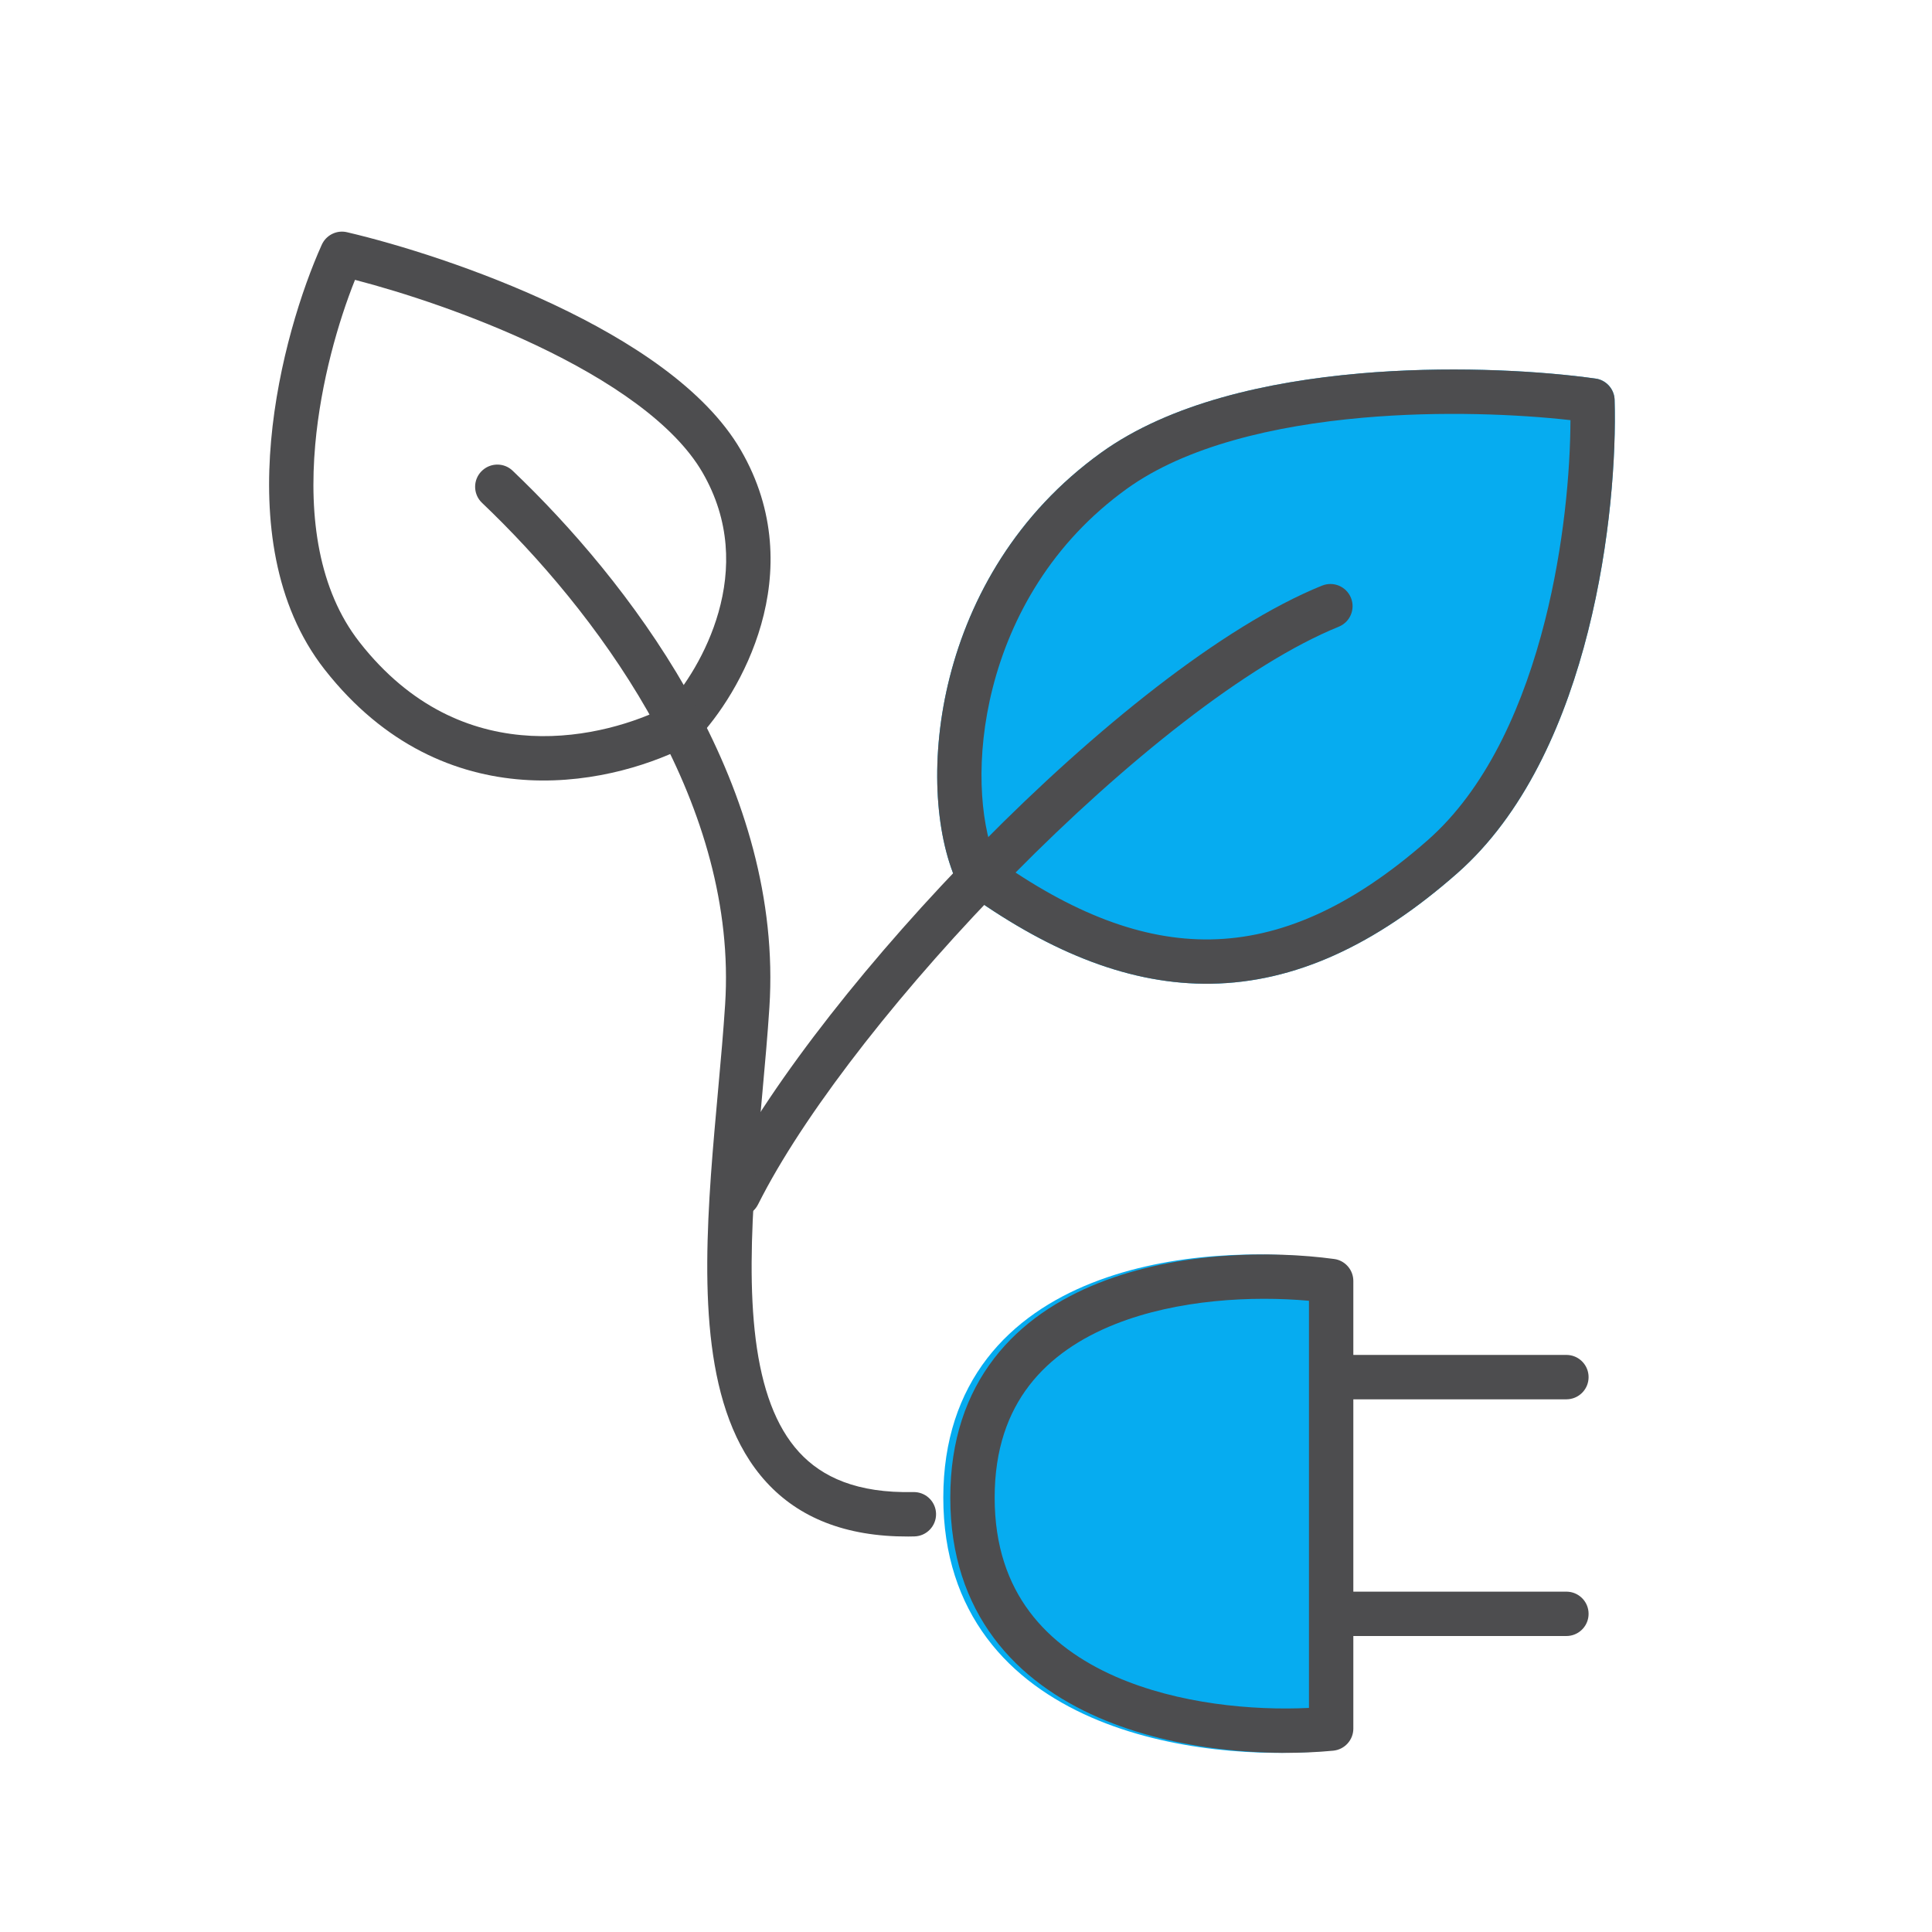
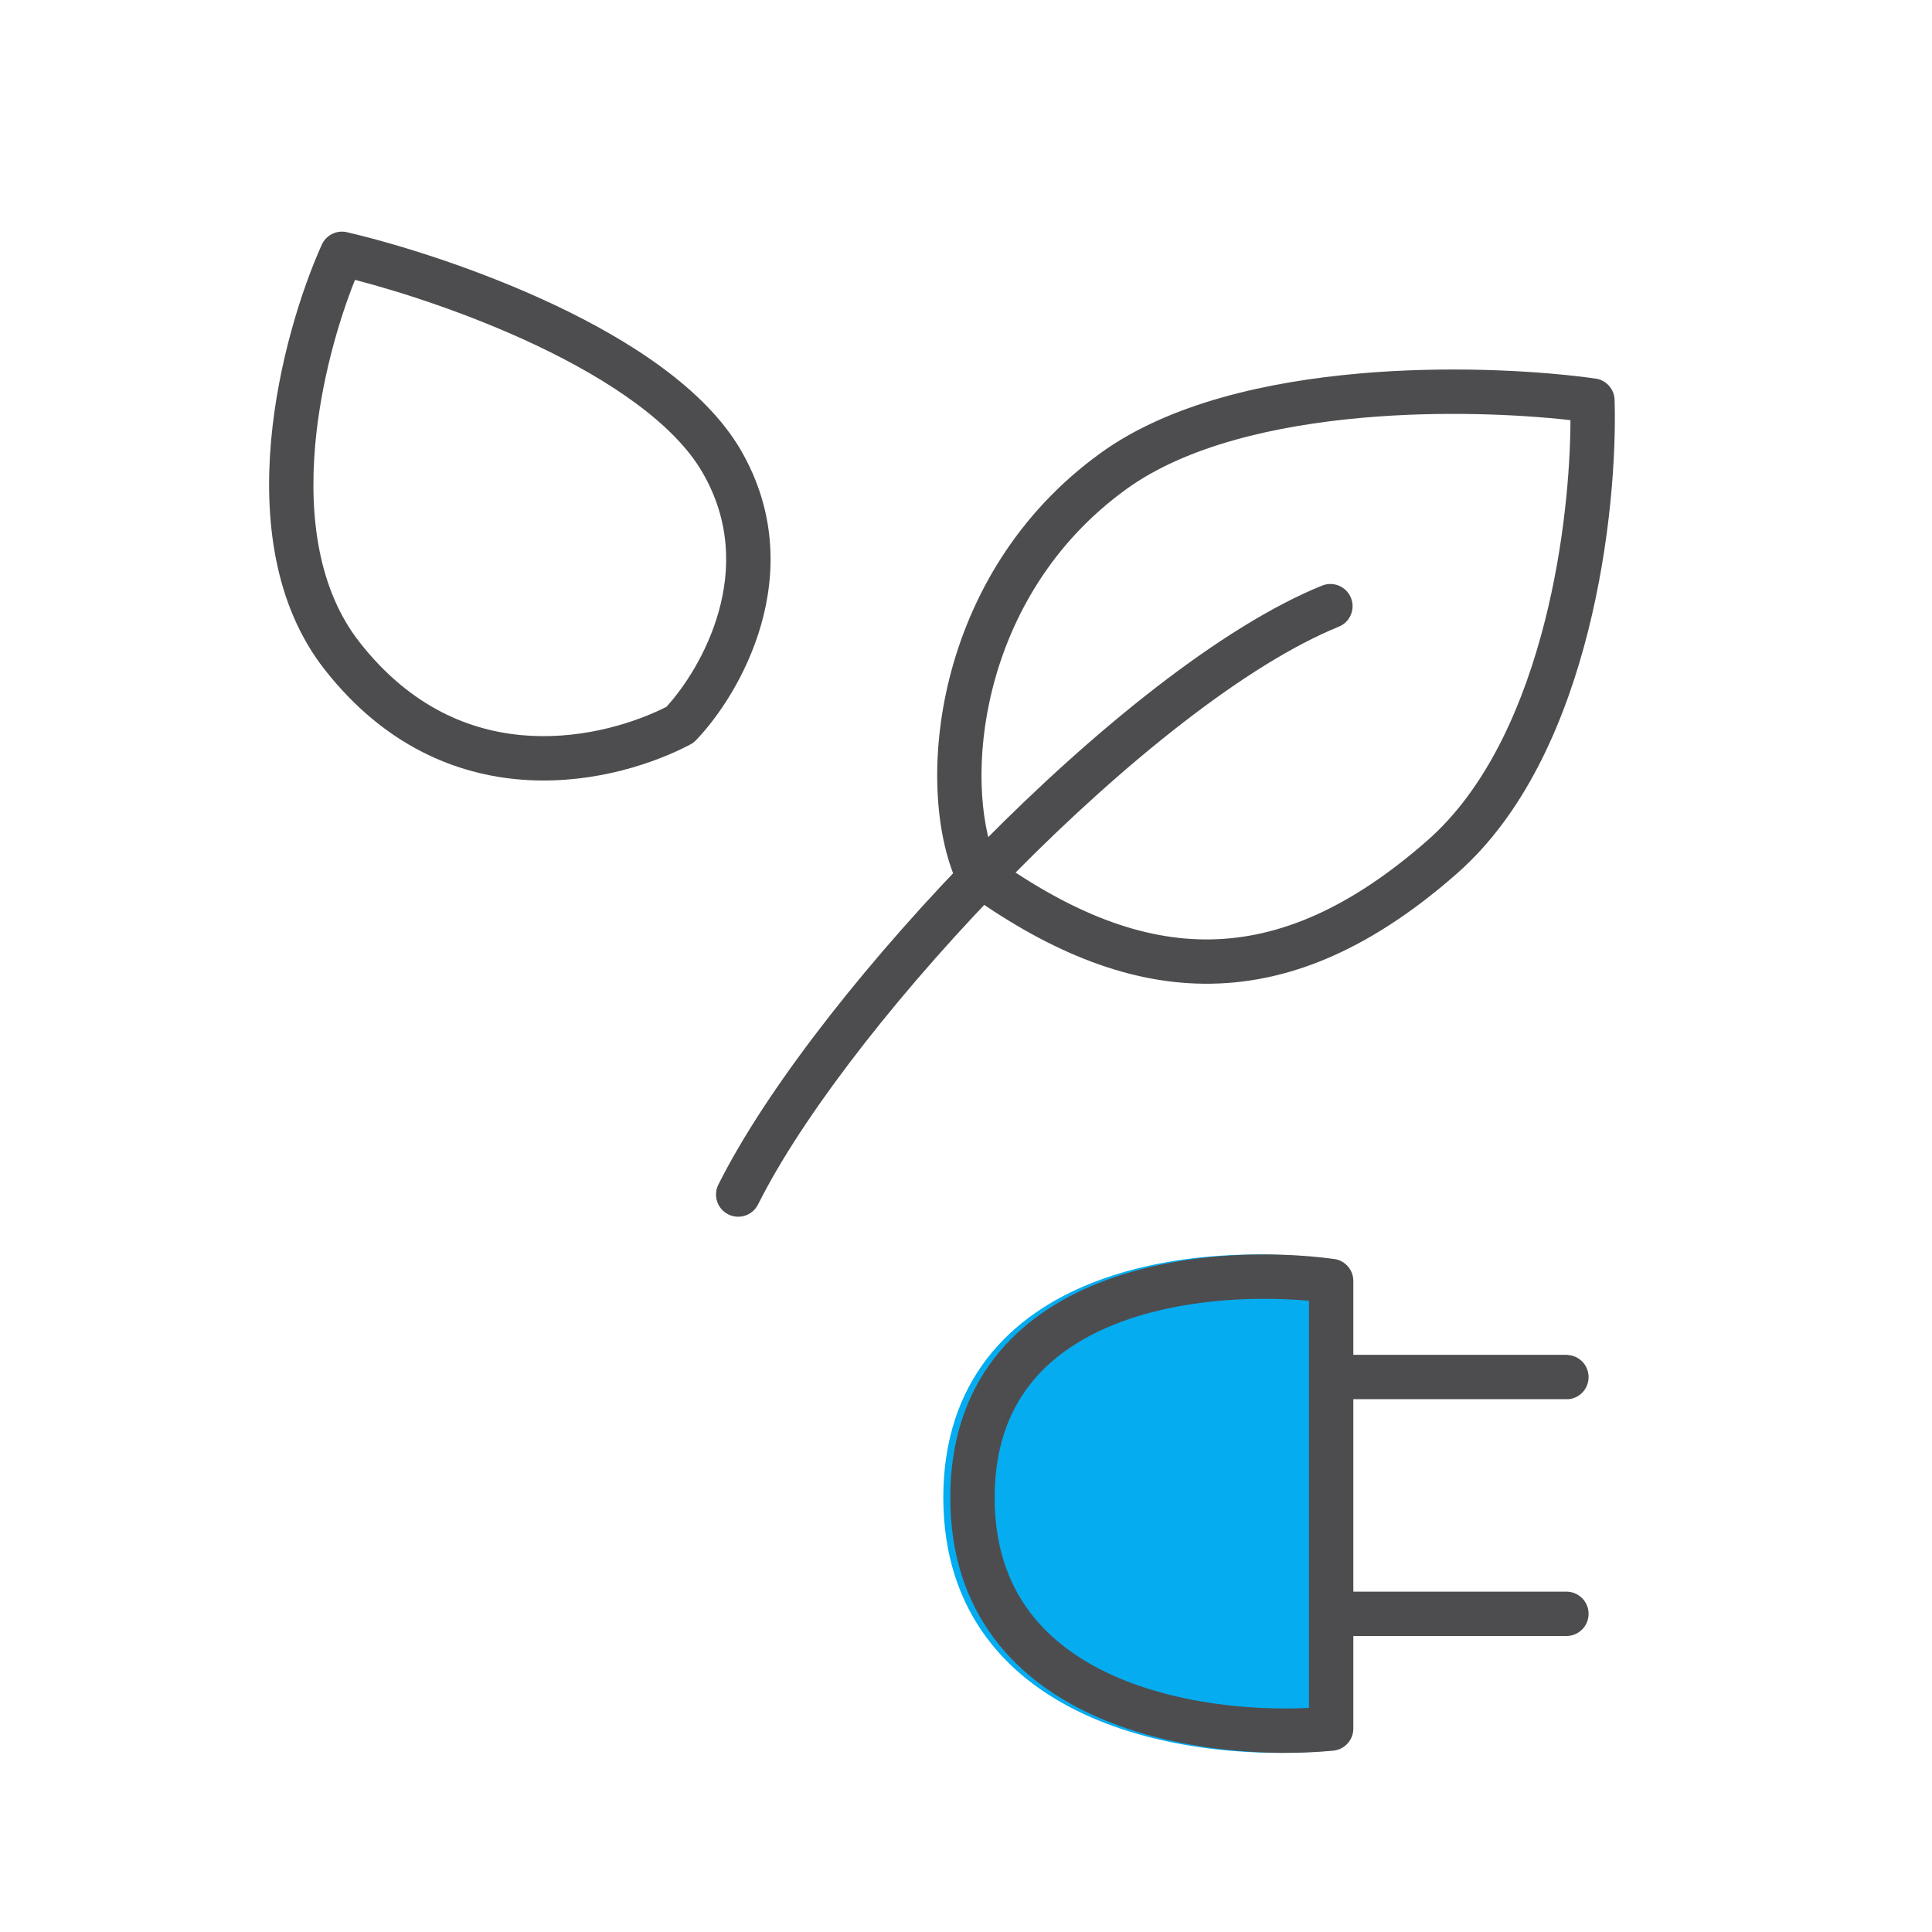
<svg xmlns="http://www.w3.org/2000/svg" id="Layer_1" data-name="Layer 1" viewBox="0 0 600 600">
  <defs>
    <style>
      .cls-1 {
        fill: #4d4d4f;
      }

      .cls-2 {
        fill: #06acf0;
      }
    </style>
  </defs>
  <path class="cls-2" d="M339.07,398.44c24.68-9.79,53.82-10.07,73.09-7.45l.63.11c3.09.72,5.33,3.48,5.33,6.72v139.01c0,3.55-2.7,6.51-6.23,6.86-19.29,1.85-48.41.4-73.04-10.35-12.39-5.42-23.91-13.3-32.34-24.59-8.49-11.37-13.56-25.78-13.56-43.65s5.06-32.13,13.61-43.24c8.49-11.02,20.08-18.49,32.5-23.42Z" />
-   <path class="cls-2" d="M422.12,115.99c26.86-2.35,52.94-1,70.08,1.14l3.3.44.62.11c3.01.7,5.22,3.36,5.31,6.5.51,16.91-1.27,44.25-8.26,71.91-6.73,26.65-18.52,54.55-38.66,73.34l-1.97,1.79c-25.57,22.5-50.6,33.88-76.38,34.28-24.88.39-49.34-9.47-74.41-27.18l-2.43-1.74c-.97-.71-1.75-1.67-2.25-2.77-6.73-15.14-8.34-39.08-2.11-63.56,6.28-24.71,20.69-50.72,46.98-69.65,21.34-15.37,51.76-22.11,80.19-24.6ZM443.44,260.88" />
  <path class="cls-1" d="M410.59,181.87c3.52-1.43,7.53.27,8.96,3.79,1.43,3.52-.26,7.54-3.79,8.97-28.38,11.52-66.25,41.76-101.01,76.99-33.59,34.05-63.3,71.76-77.96,99.76l-1.38,2.68c-1.69,3.4-5.84,4.78-9.23,3.08-3.41-1.7-4.78-5.84-3.09-9.24l1.46-2.85c15.59-29.77,46.36-68.61,80.38-103.1,35.03-35.5,74.52-67.46,105.65-80.09Z" />
  <path class="cls-1" d="M100.21,75.45c1.49-2.65,4.57-4.04,7.57-3.33,15.91,3.72,40.91,11.45,64.53,22.62,23.29,11.02,46.71,26.04,57.74,45.02,11.04,18.99,10.89,38.19,6.35,54.15-4.48,15.8-13.29,28.72-20.24,35.96-.51.53-1.1.97-1.75,1.32-10.73,5.68-29.29,12.15-50.12,11.09-20.47-1.04-42.88-9.36-61.69-32.14l-1.81-2.25c-15.83-20.23-18.74-46.93-16.6-71.03,2.16-24.23,9.53-47.07,15.74-60.86l.28-.55ZM110.25,86.91c-5.14,12.85-10.6,31.58-12.35,51.16-2.01,22.59,1.03,45.09,13.72,61.32l1.55,1.94c16.16,19.59,34.87,26.33,51.8,27.19,17.14.87,32.72-4.3,41.98-9,5.52-6.02,12.57-16.62,16.19-29.38,3.74-13.18,3.76-28.38-5.01-43.47-8.78-15.1-28.79-28.64-51.72-39.49-19.98-9.45-41.09-16.35-56.17-20.27Z" />
  <path class="cls-1" d="M422.12,115.99c26.86-2.35,52.94-1,70.08,1.14l3.3.44.62.11c3.01.7,5.22,3.36,5.31,6.5.51,16.91-1.27,44.25-8.26,71.91-6.73,26.65-18.52,54.55-38.66,73.34l-1.97,1.79c-25.57,22.5-50.6,33.88-76.38,34.28-24.88.39-49.34-9.47-74.41-27.18l-2.43-1.74c-.97-.71-1.75-1.67-2.25-2.77-6.73-15.14-8.34-39.08-2.11-63.56,6.28-24.71,20.69-50.72,46.98-69.65,21.34-15.37,51.76-22.11,80.19-24.6ZM487.73,130.48c-16.27-1.83-40.04-2.9-64.41-.76-27.7,2.43-55.07,8.9-73.35,22.06-23.25,16.74-36.06,39.76-41.68,61.86-5.42,21.3-3.97,41.07.66,52.92,23.98,17.09,45.82,25.52,66.97,25.18,21.53-.34,43.54-9.76,67.51-30.85l1.69-1.54c17.3-16.16,28.22-41.03,34.69-66.63,5.87-23.24,7.86-46.3,7.91-62.24Z" />
  <path class="cls-1" d="M341.24,398.44c24.68-9.79,53.82-10.07,73.09-7.45l.63.11c3.09.72,5.33,3.48,5.33,6.72v139.01c0,3.55-2.7,6.51-6.23,6.86-19.29,1.85-48.41.4-73.04-10.35-12.39-5.42-23.91-13.3-32.34-24.59-8.49-11.37-13.56-25.78-13.56-43.65s5.06-32.13,13.61-43.24c8.49-11.02,20.08-18.49,32.5-23.42ZM308.9,465.09c0,15.11,4.22,26.59,10.81,35.41,6.65,8.91,16.01,15.49,26.82,20.22,19.38,8.47,42.55,10.54,59.98,9.69v-126.44c-17.48-1.58-40.76-.45-60.19,7.26-10.78,4.28-20.08,10.46-26.67,19.02-6.53,8.49-10.75,19.74-10.75,34.84Z" />
-   <path class="cls-1" d="M486.47,420.78l.71.04c3.47.36,6.17,3.29,6.17,6.86s-2.7,6.49-6.17,6.85l-.71.04h-72.18c-3.81,0-6.89-3.09-6.89-6.89s3.08-6.89,6.89-6.89h72.18Z" />
+   <path class="cls-1" d="M486.47,420.78l.71.04c3.47.36,6.17,3.29,6.17,6.86s-2.7,6.49-6.17,6.85h-72.18c-3.81,0-6.89-3.09-6.89-6.89s3.08-6.89,6.89-6.89h72.18Z" />
  <path class="cls-1" d="M486.47,494.3l.71.04c3.47.36,6.17,3.28,6.17,6.85s-2.7,6.49-6.17,6.85l-.71.04h-72.18c-3.81,0-6.89-3.08-6.89-6.89s3.08-6.89,6.89-6.89h72.18Z" />
-   <path class="cls-1" d="M149.47,146.42c2.46-2.58,6.45-2.84,9.2-.7l.53.46,3.46,3.35c36.04,35.38,80.66,95.92,76.28,163.35-.54,8.4-1.34,17.2-2.14,26.09-.8,8.92-1.64,17.92-2.26,26.87-1.27,17.93-1.74,35.2.16,50.19,1.92,15.05,6.13,26.96,13.49,34.98,7.11,7.75,18.01,12.76,35.47,12.36l.7.03c3.48.27,6.26,3.14,6.34,6.71.08,3.8-2.93,6.95-6.74,7.04l-1.9.03c-19.51.07-33.99-5.89-44.03-16.85-10.13-11.04-14.92-26.24-17-42.56-2.09-16.38-1.52-34.75-.24-52.89.65-9.1,1.49-18.25,2.29-27.14.81-8.91,1.58-17.54,2.11-25.74,3.98-61.23-36.93-118.01-72.11-152.56l-3.39-3.28-.49-.51c-2.26-2.65-2.21-6.64.25-9.22Z" />
</svg>